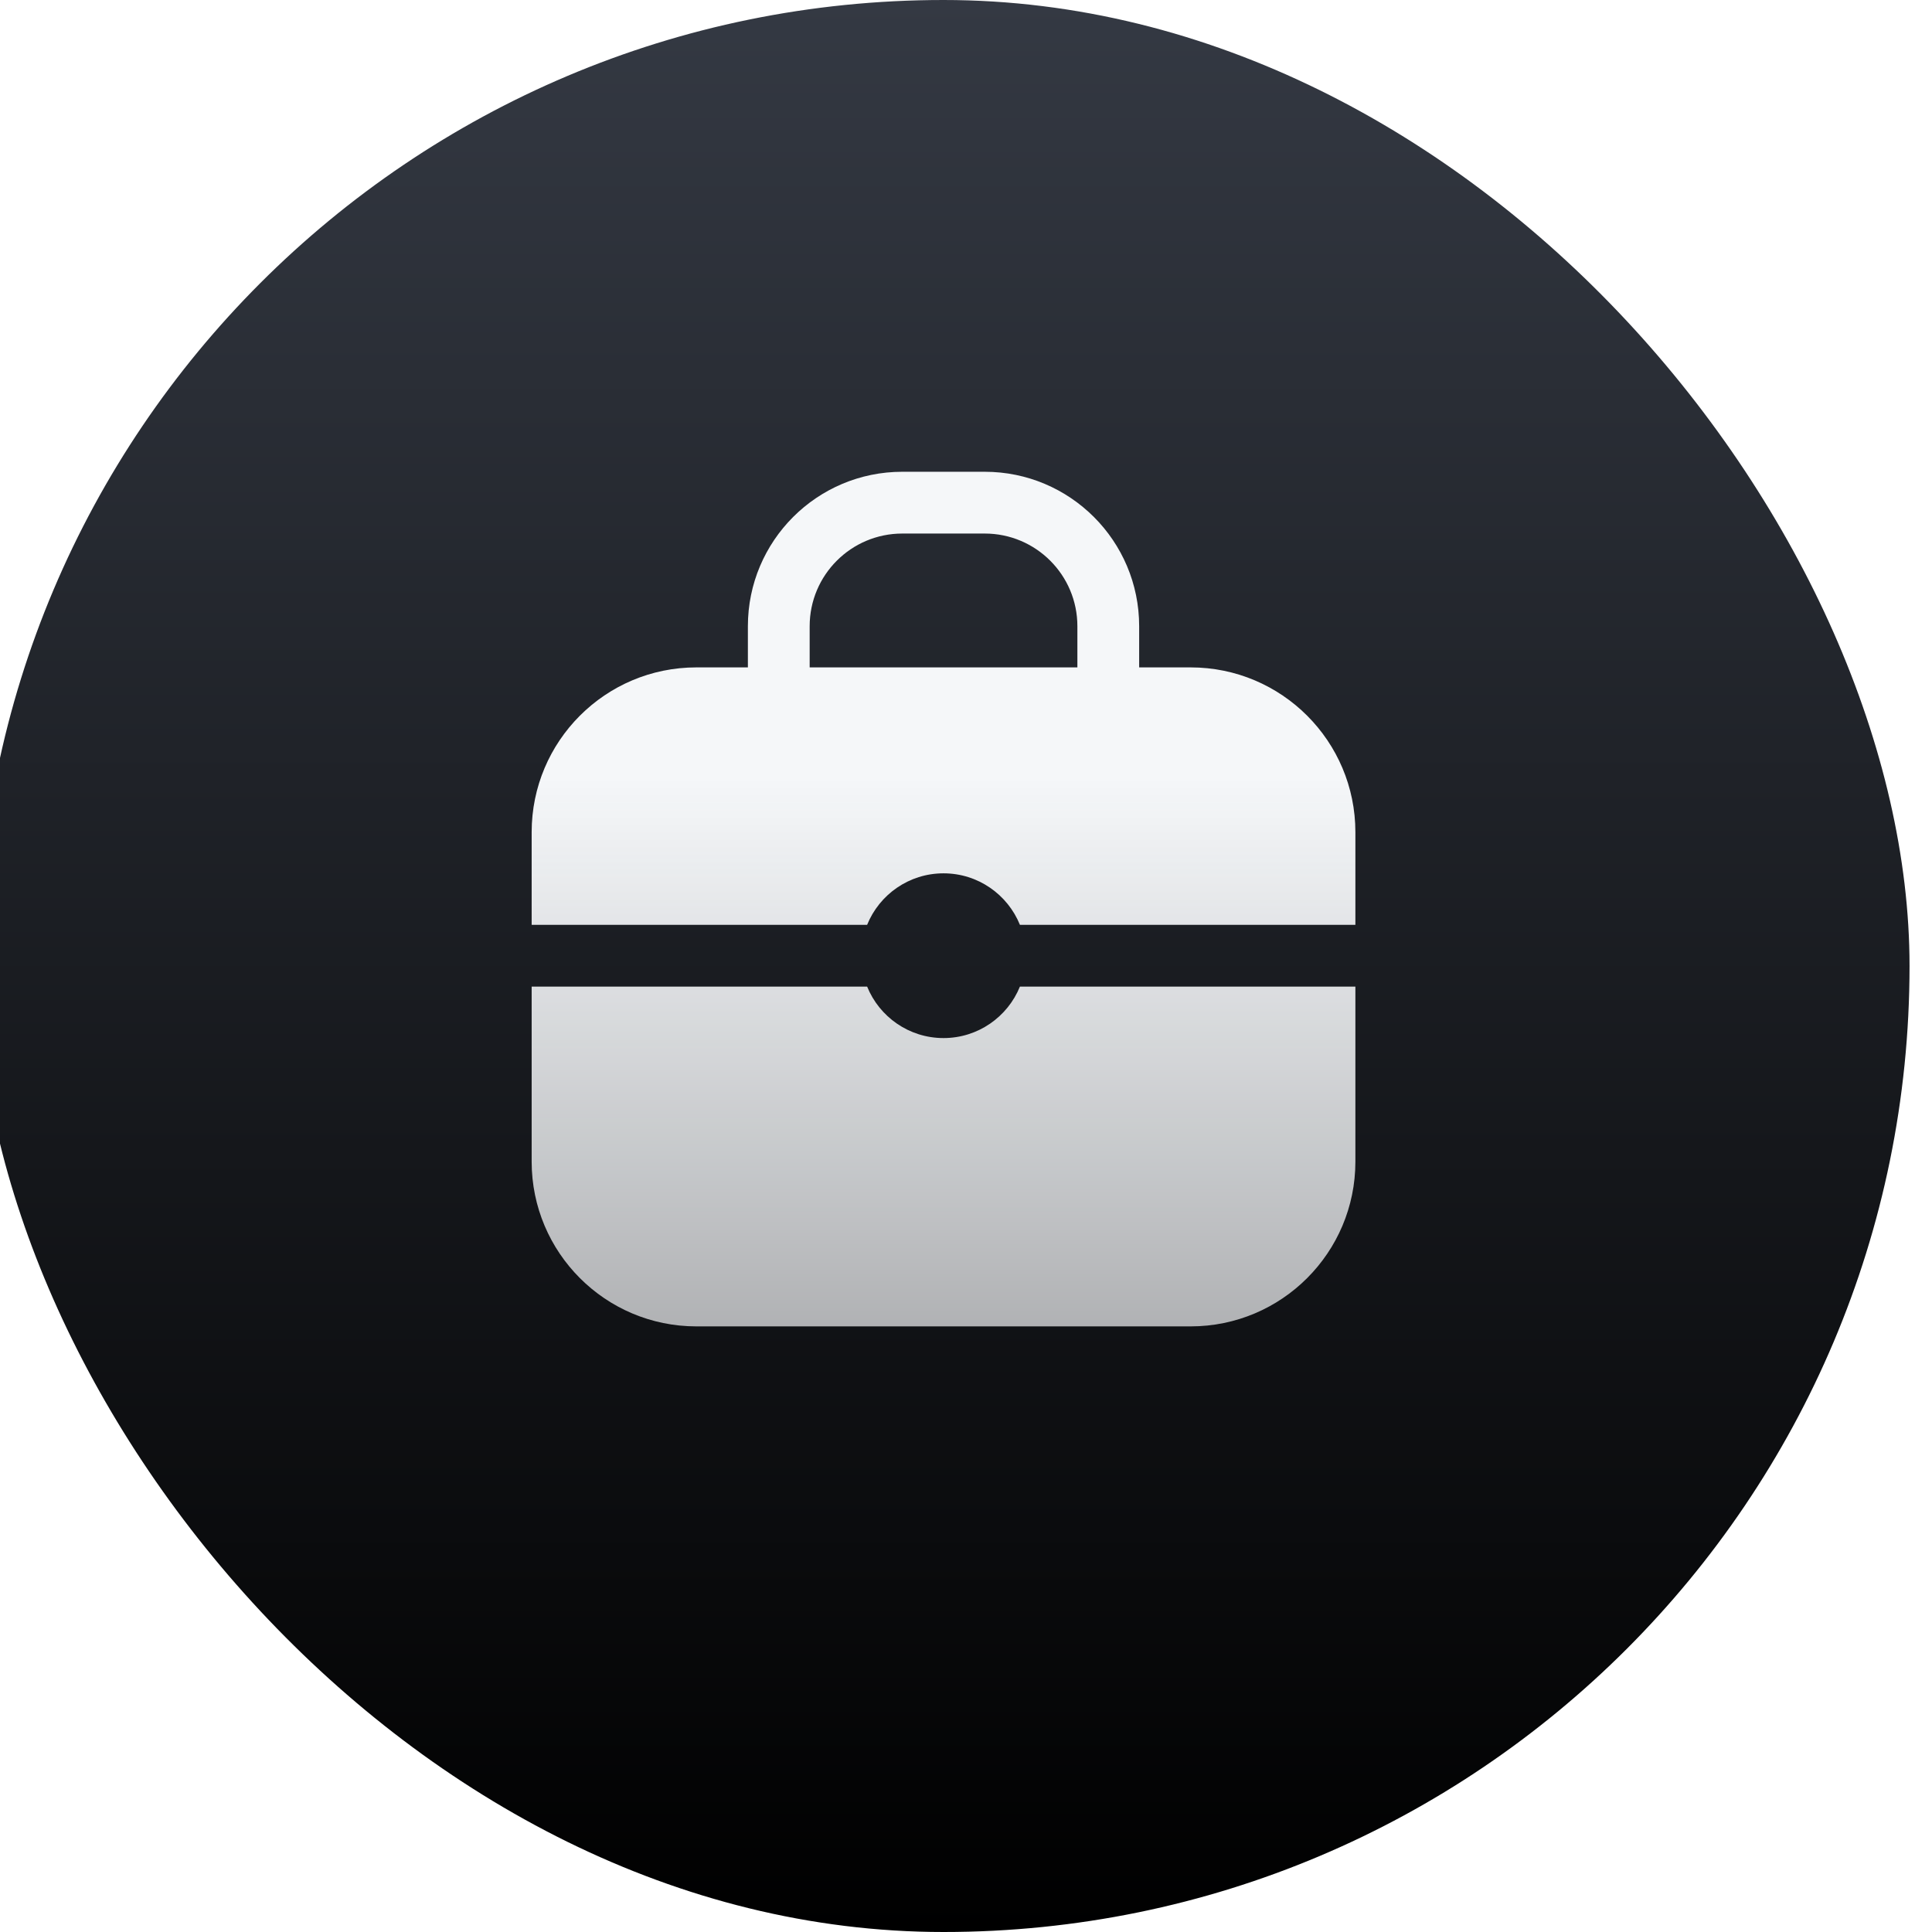
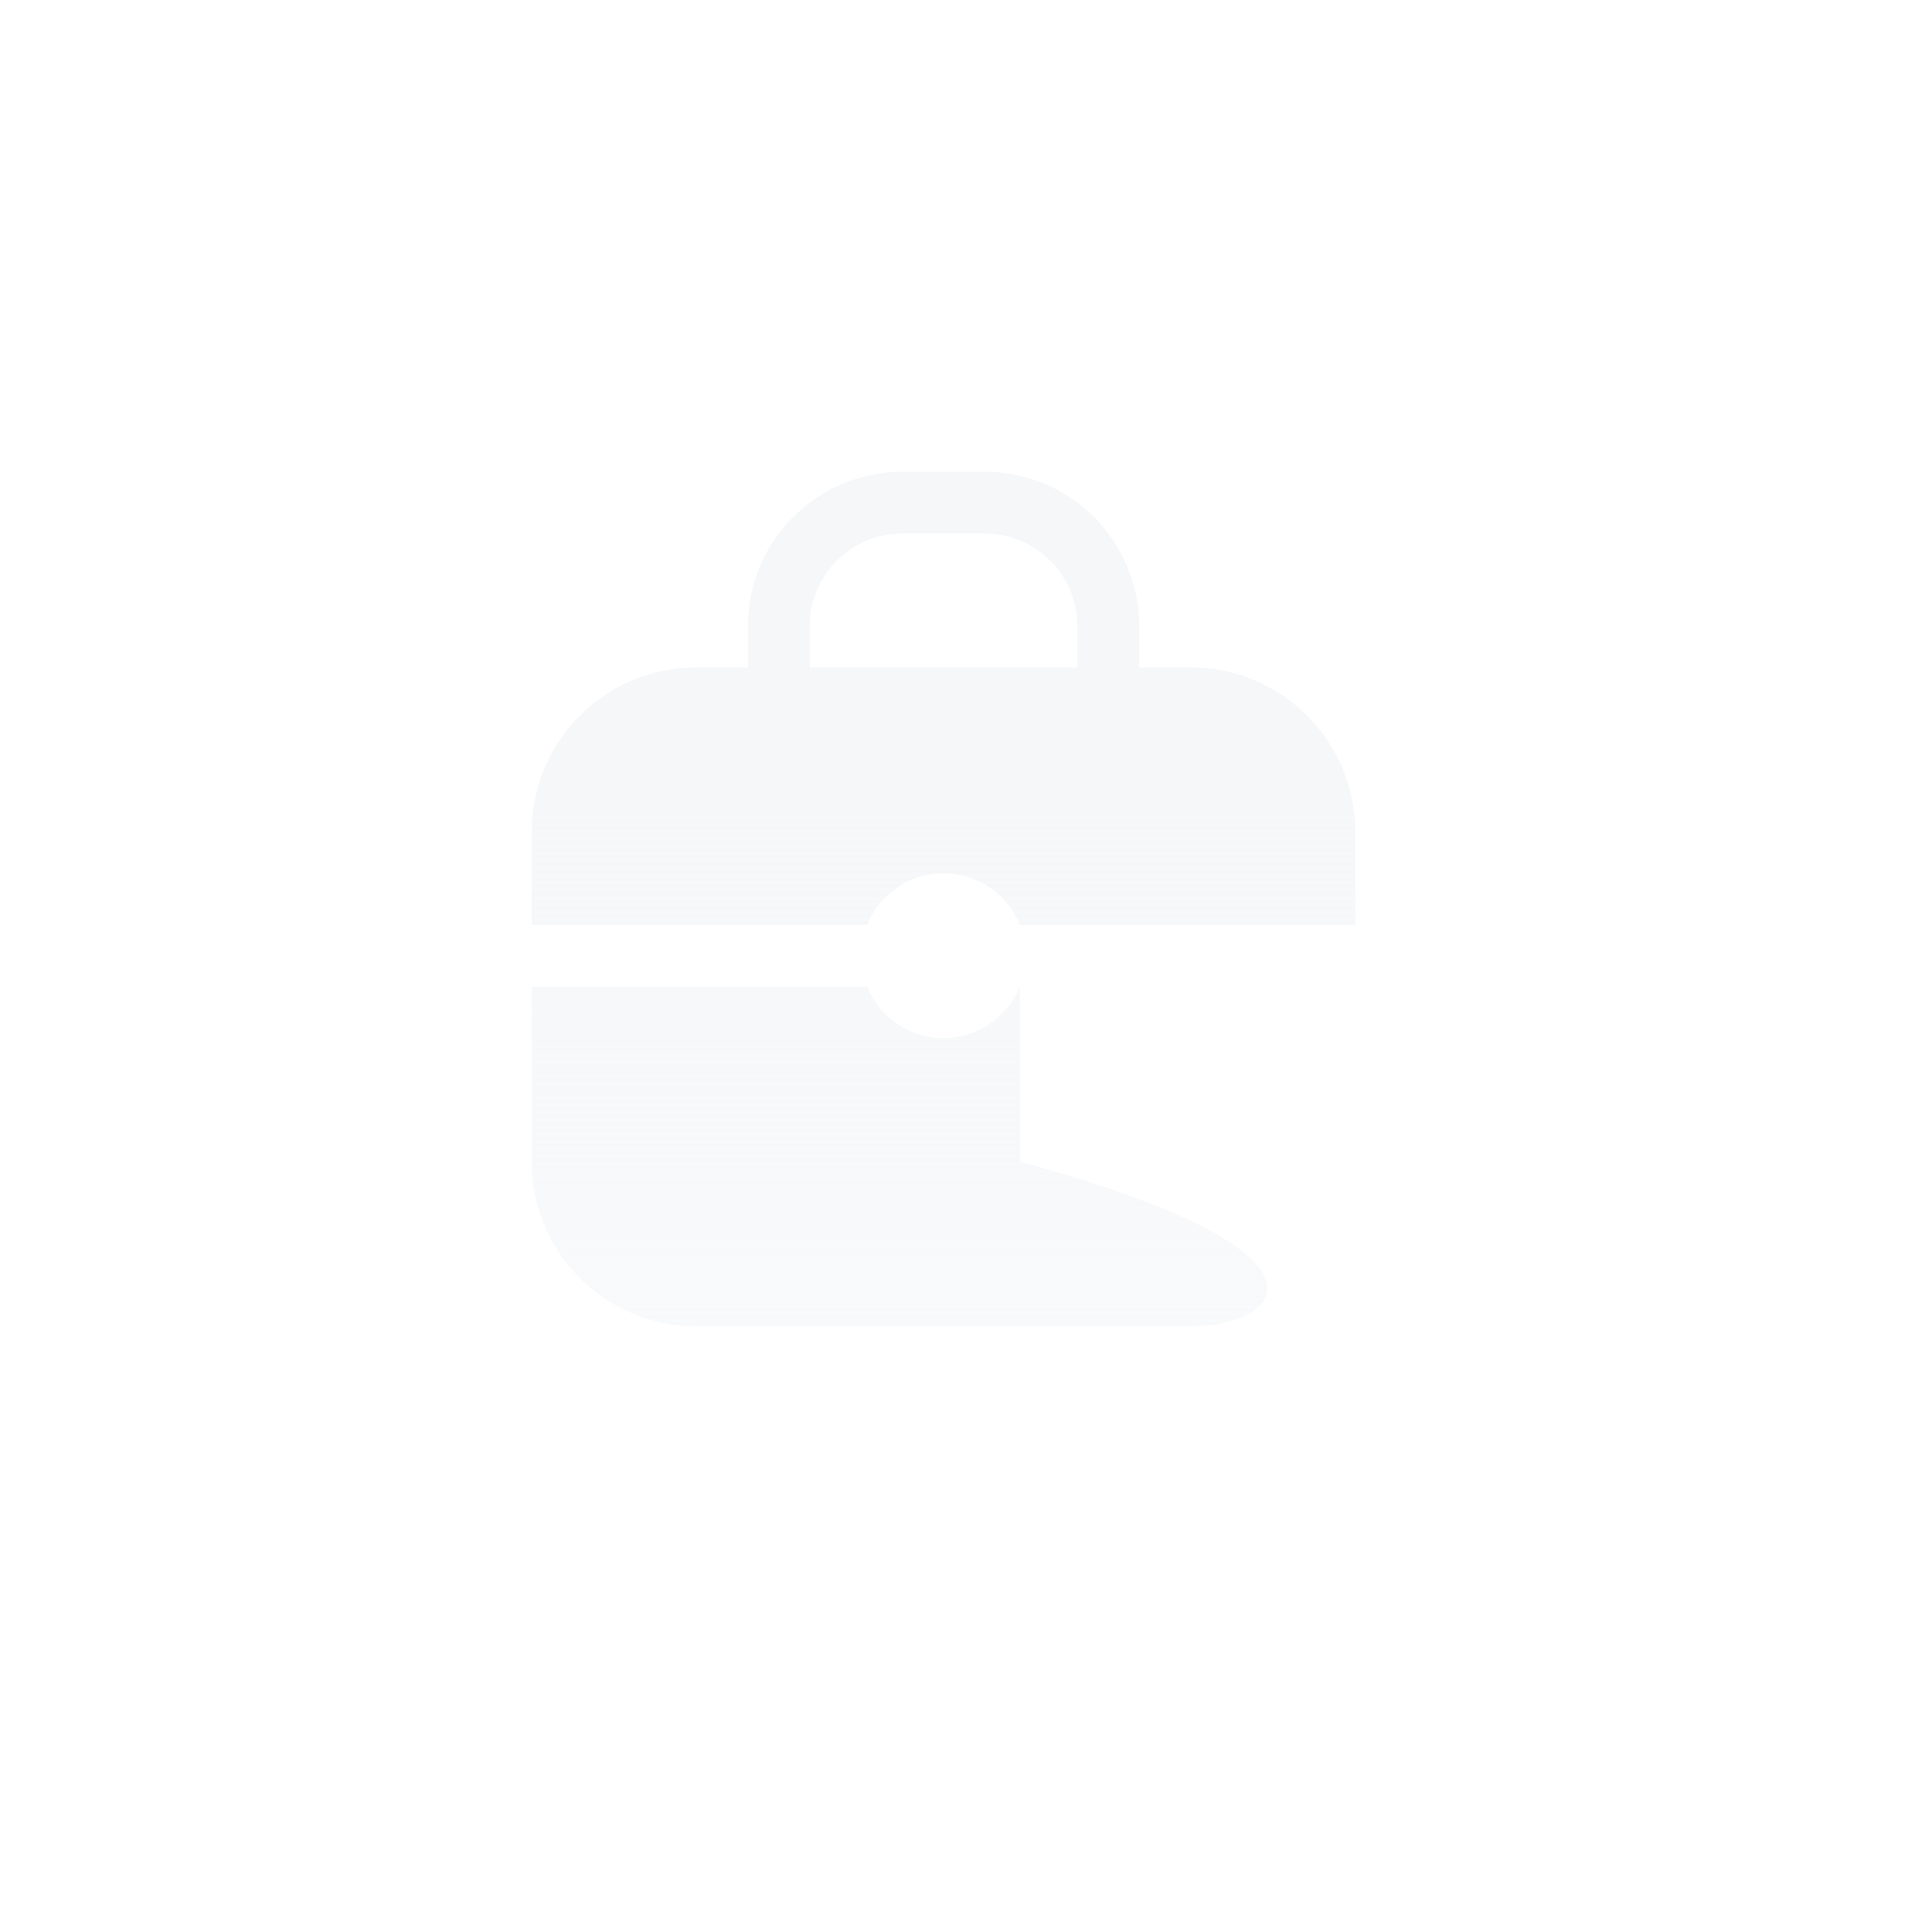
<svg xmlns="http://www.w3.org/2000/svg" width="86" height="86" viewBox="0 0 86 86" fill="none">
  <g filter="url(#filter0_i_6870_8711)">
-     <rect width="86" height="86" rx="43" fill="url(#paint0_linear_6870_8711)" />
-     <path fill-rule="evenodd" clip-rule="evenodd" d="M37.041 27.875C37.041 25.597 38.888 23.75 41.166 23.75H44.833C47.111 23.75 48.958 25.597 48.958 27.875V29.708H37.041V27.875ZM34.291 29.708V27.875C34.291 24.078 37.369 21 41.166 21H44.833C48.63 21 51.708 24.078 51.708 27.875V29.708H53.999C58.049 29.708 61.333 32.992 61.333 37.042V41.167H46.4C45.855 39.823 44.538 38.875 42.999 38.875C41.461 38.875 40.143 39.823 39.599 41.167H24.666V37.042C24.666 32.992 27.949 29.708 31.999 29.708H34.291ZM46.4 43.917H61.333V51.708C61.333 55.758 58.049 59.042 53.999 59.042H31.999C27.949 59.042 24.666 55.758 24.666 51.708V43.917H39.599C40.143 45.26 41.461 46.208 42.999 46.208C44.538 46.208 45.855 45.26 46.4 43.917Z" fill="url(#paint1_linear_6870_8711)" />
+     <path fill-rule="evenodd" clip-rule="evenodd" d="M37.041 27.875C37.041 25.597 38.888 23.75 41.166 23.75H44.833C47.111 23.75 48.958 25.597 48.958 27.875V29.708H37.041V27.875ZM34.291 29.708V27.875C34.291 24.078 37.369 21 41.166 21H44.833C48.63 21 51.708 24.078 51.708 27.875V29.708H53.999C58.049 29.708 61.333 32.992 61.333 37.042V41.167H46.4C45.855 39.823 44.538 38.875 42.999 38.875C41.461 38.875 40.143 39.823 39.599 41.167H24.666V37.042C24.666 32.992 27.949 29.708 31.999 29.708H34.291ZM46.4 43.917V51.708C61.333 55.758 58.049 59.042 53.999 59.042H31.999C27.949 59.042 24.666 55.758 24.666 51.708V43.917H39.599C40.143 45.26 41.461 46.208 42.999 46.208C44.538 46.208 45.855 45.26 46.4 43.917Z" fill="url(#paint1_linear_6870_8711)" />
  </g>
  <defs>
    <filter id="filter0_i_6870_8711" x="-1" y="0" width="87" height="86" filterUnits="userSpaceOnUse" color-interpolation-filters="sRGB">
      <feFlood flood-opacity="0" result="BackgroundImageFix" />
      <feBlend mode="normal" in="SourceGraphic" in2="BackgroundImageFix" result="shape" />
      <feColorMatrix in="SourceAlpha" type="matrix" values="0 0 0 0 0 0 0 0 0 0 0 0 0 0 0 0 0 0 127 0" result="hardAlpha" />
      <feOffset dx="-1" />
      <feGaussianBlur stdDeviation="0.5" />
      <feComposite in2="hardAlpha" operator="arithmetic" k2="-1" k3="1" />
      <feColorMatrix type="matrix" values="0 0 0 0 1 0 0 0 0 1 0 0 0 0 1 0 0 0 0.2 0" />
      <feBlend mode="normal" in2="shape" result="effect1_innerShadow_6870_8711" />
    </filter>
    <linearGradient id="paint0_linear_6870_8711" x1="43" y1="0" x2="43" y2="86" gradientUnits="userSpaceOnUse">
      <stop stop-color="#343943" />
      <stop offset="1" />
    </linearGradient>
    <linearGradient id="paint1_linear_6870_8711" x1="42.999" y1="21" x2="42.999" y2="59.042" gradientUnits="userSpaceOnUse">
      <stop offset="0.357" stop-color="#F5F7F9" />
      <stop offset="1" stop-color="#F5F7F9" stop-opacity="0.7" />
    </linearGradient>
  </defs>
</svg>